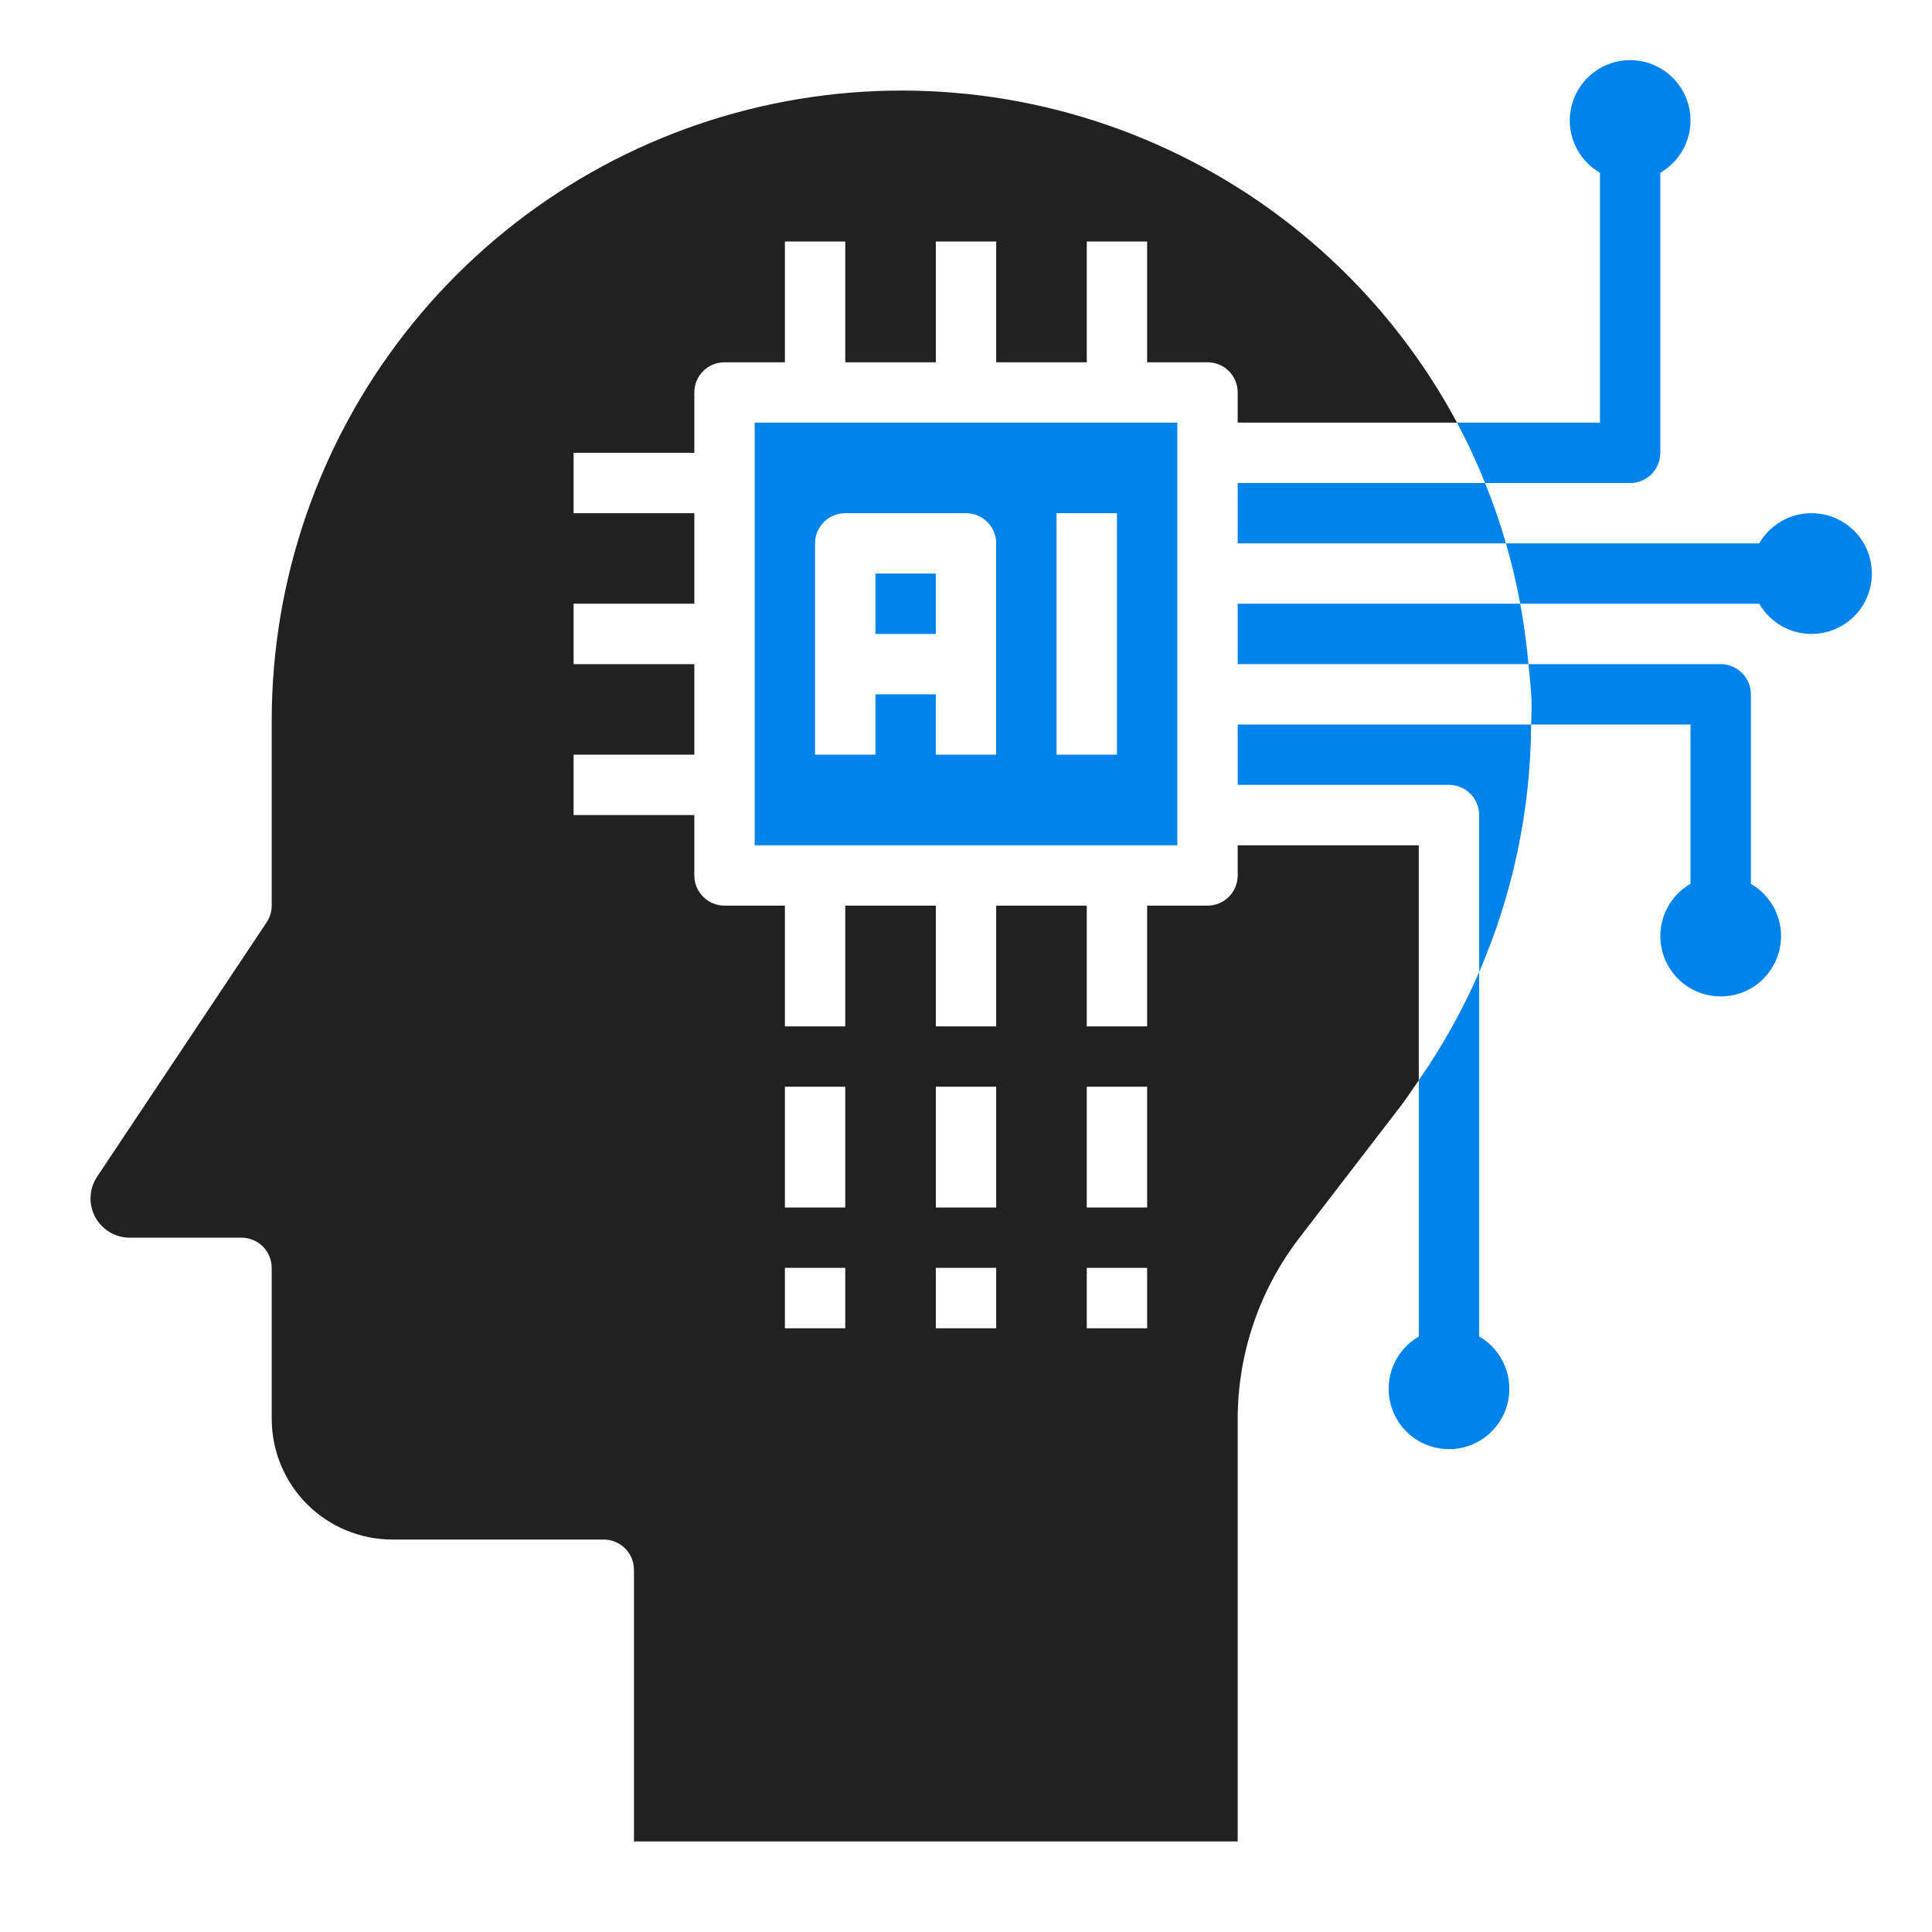
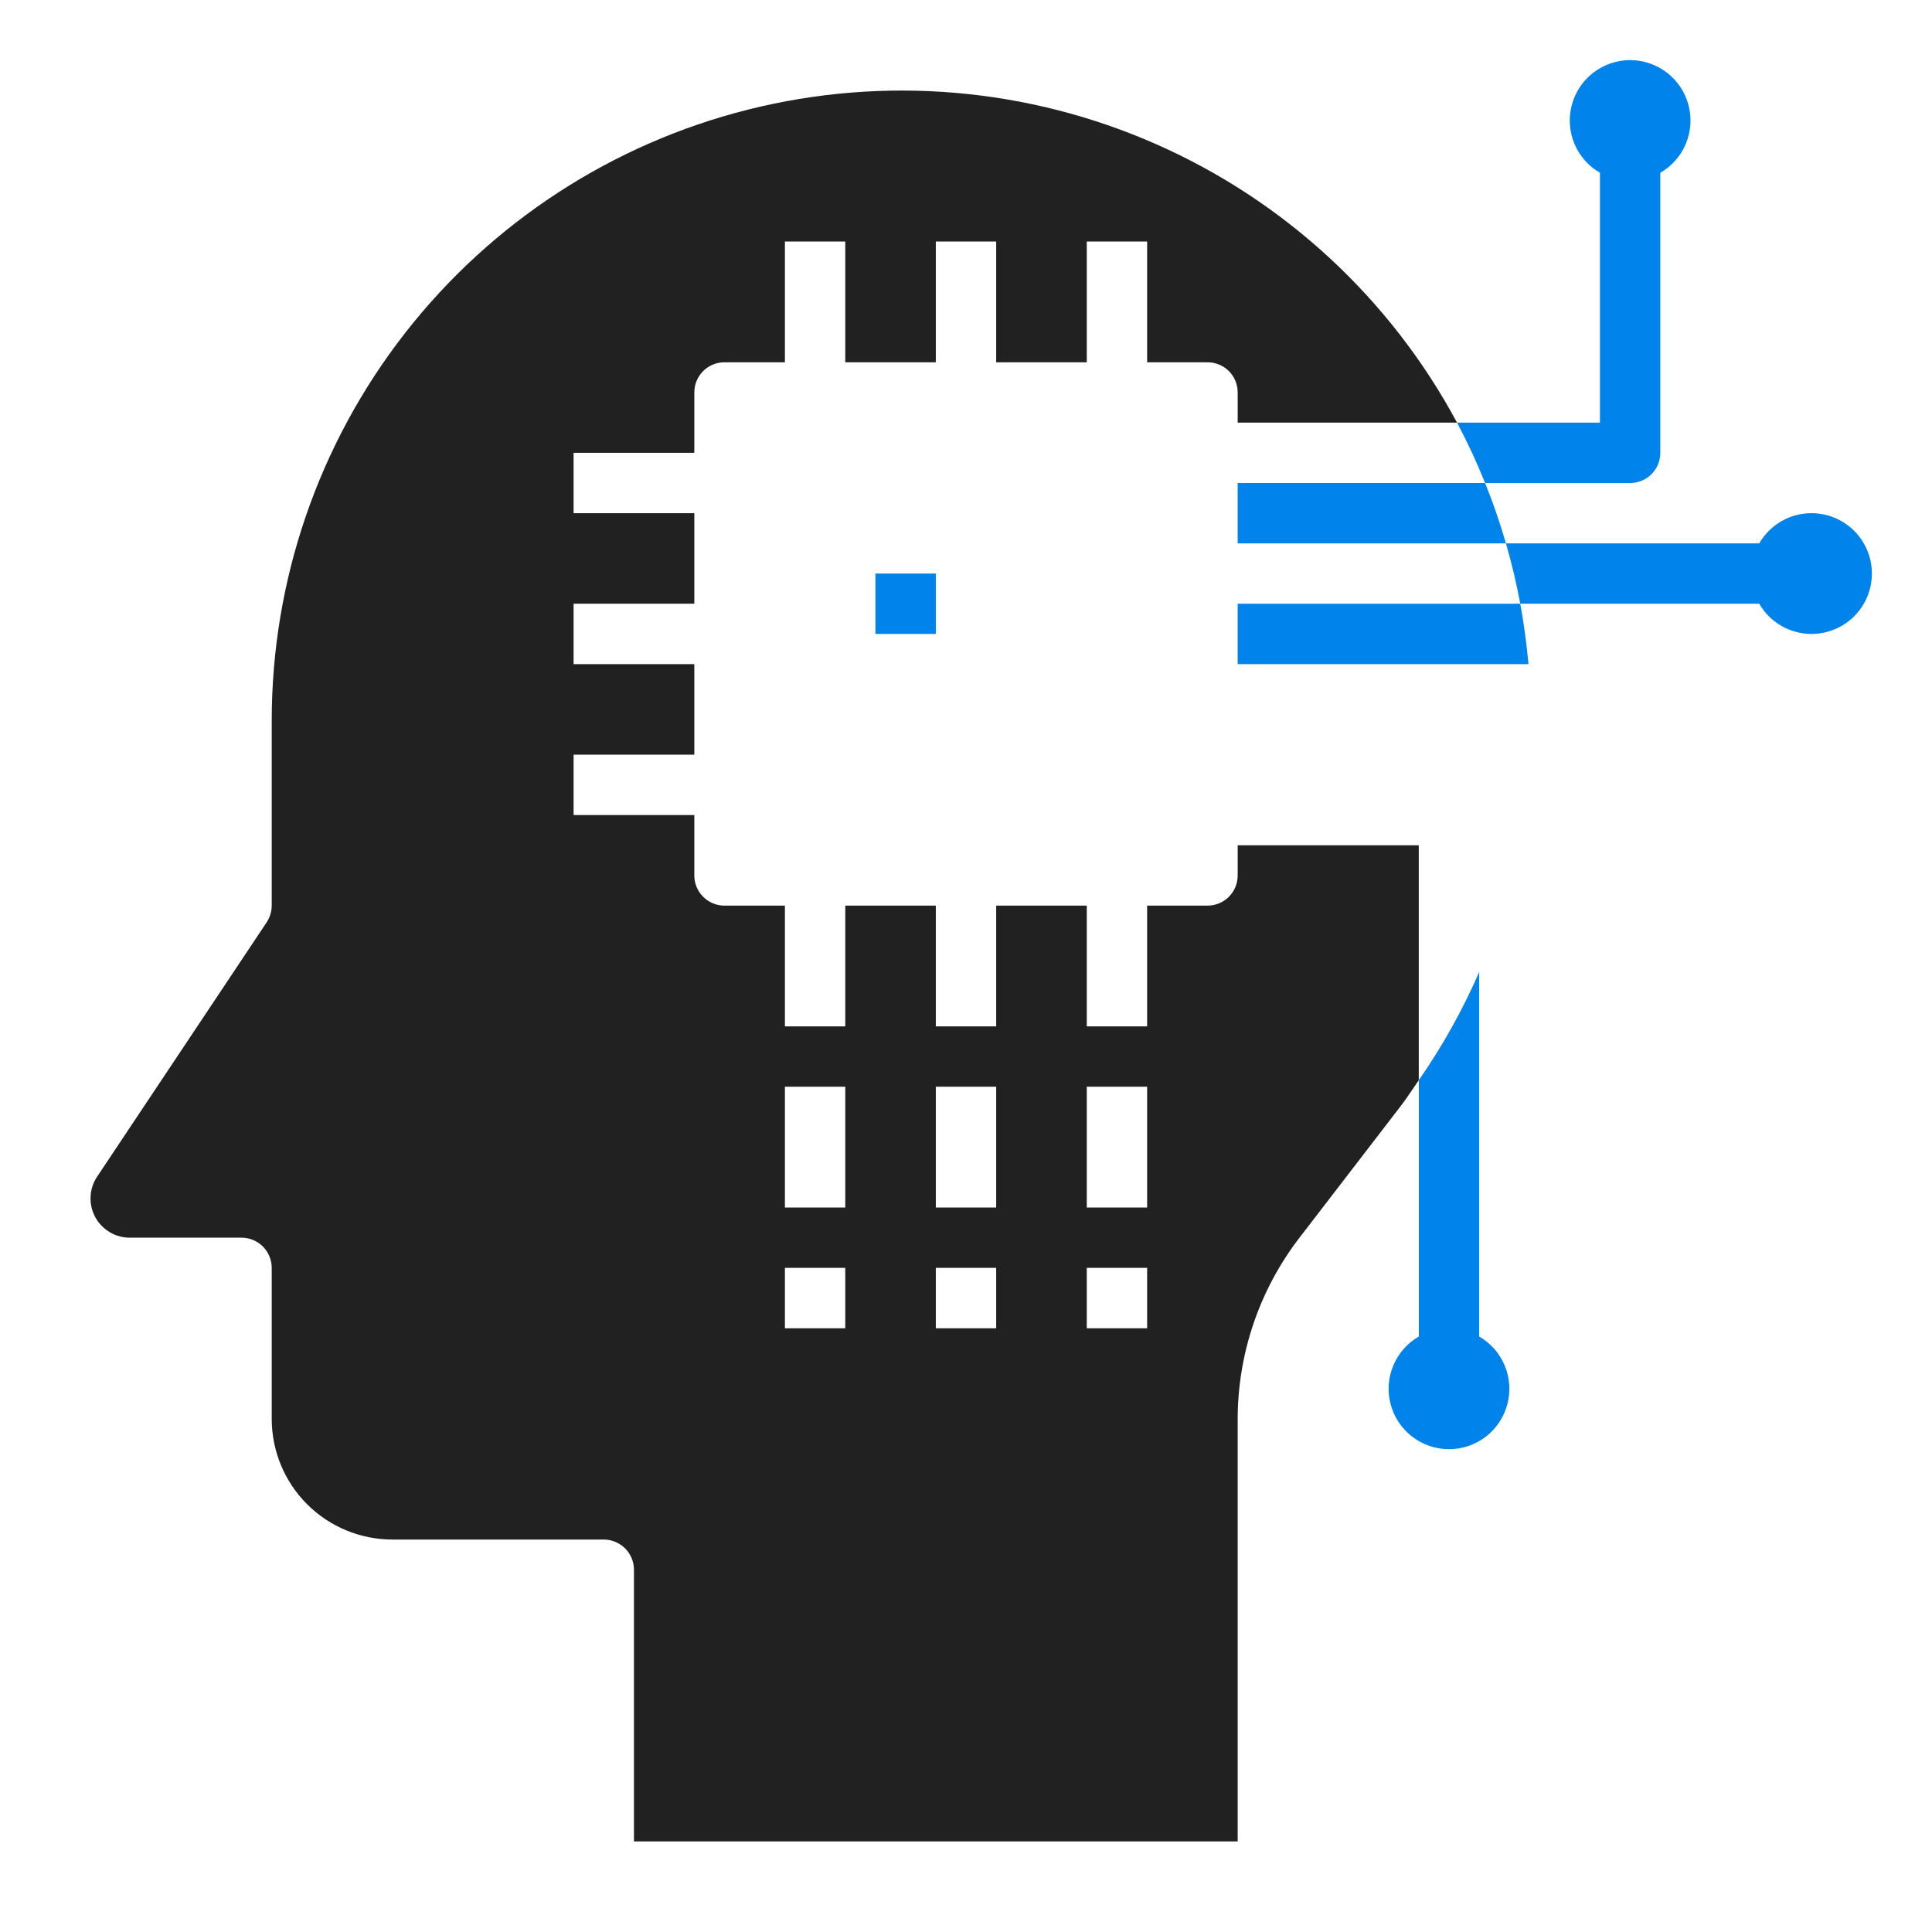
<svg xmlns="http://www.w3.org/2000/svg" width="45" height="45" viewBox="0 0 45 45" fill="none">
  <path d="M42.188 11.953C41.942 11.954 41.7 12.019 41.488 12.143C41.275 12.266 41.099 12.443 40.976 12.656H35.076C35.21 13.116 35.321 13.585 35.41 14.062H40.976C41.1 14.277 41.277 14.454 41.492 14.578C41.706 14.701 41.948 14.766 42.196 14.766C42.443 14.765 42.685 14.7 42.899 14.576C43.113 14.452 43.29 14.274 43.413 14.06C43.536 13.845 43.601 13.602 43.6 13.355C43.599 13.108 43.534 12.866 43.409 12.652C43.285 12.438 43.107 12.261 42.892 12.139C42.678 12.016 42.435 11.952 42.188 11.953Z" fill="#0083EB" />
-   <path d="M40.781 20.585V16.172C40.781 15.985 40.707 15.807 40.575 15.675C40.443 15.543 40.265 15.469 40.078 15.469H35.601C35.624 15.738 35.659 16.005 35.671 16.278C35.677 16.478 35.667 16.676 35.665 16.875H39.375V20.585C39.107 20.74 38.897 20.979 38.779 21.265C38.66 21.551 38.64 21.868 38.72 22.167C38.8 22.466 38.976 22.73 39.222 22.919C39.468 23.107 39.769 23.209 40.078 23.209C40.388 23.209 40.689 23.107 40.934 22.919C41.18 22.73 41.356 22.466 41.436 22.167C41.517 21.868 41.496 21.551 41.377 21.265C41.259 20.979 41.049 20.74 40.781 20.585Z" fill="#0083EB" />
  <path d="M34.453 31.132V22.641C34.068 23.524 33.597 24.368 33.047 25.159V31.13C32.779 31.285 32.569 31.524 32.451 31.81C32.332 32.096 32.312 32.413 32.392 32.712C32.472 33.011 32.648 33.275 32.894 33.464C33.139 33.652 33.44 33.754 33.75 33.754C34.06 33.754 34.361 33.652 34.606 33.464C34.852 33.275 35.028 33.011 35.108 32.712C35.188 32.413 35.168 32.096 35.049 31.81C34.931 31.524 34.721 31.285 34.453 31.13V31.132Z" fill="#0083EB" />
  <path d="M33.937 9.844C34.18 10.301 34.398 10.77 34.591 11.251H37.969C38.155 11.251 38.334 11.176 38.466 11.045C38.598 10.913 38.672 10.734 38.672 10.547V4.024C38.94 3.87 39.15 3.631 39.268 3.345C39.387 3.059 39.407 2.742 39.327 2.443C39.247 2.144 39.071 1.879 38.825 1.691C38.579 1.503 38.279 1.4 37.969 1.4C37.659 1.4 37.358 1.503 37.113 1.691C36.867 1.879 36.691 2.144 36.611 2.443C36.531 2.742 36.551 3.059 36.67 3.345C36.788 3.631 36.998 3.87 37.266 4.024V9.844H33.937Z" fill="#0083EB" />
-   <path d="M17.578 19.688H27.422V9.844H17.578V19.688ZM24.609 11.953H26.016V17.578H24.609V11.953ZM18.984 12.656C18.984 12.47 19.058 12.291 19.19 12.159C19.322 12.027 19.501 11.953 19.688 11.953H22.5C22.686 11.953 22.865 12.027 22.997 12.159C23.129 12.291 23.203 12.47 23.203 12.656V17.578H21.797V16.172H20.391V17.578H18.984V12.656Z" fill="#0083EB" />
  <path d="M21.797 13.359H20.391V14.766H21.797V13.359Z" fill="#0083EB" />
-   <path d="M28.828 18.281H33.75C33.937 18.281 34.115 18.355 34.247 18.487C34.379 18.619 34.453 18.798 34.453 18.984V22.641C35.24 20.82 35.652 18.859 35.663 16.875H28.828V18.281Z" fill="#0083EB" />
  <path d="M28.828 14.062V15.469H35.601C35.558 14.993 35.495 14.524 35.409 14.062H28.828Z" fill="#0083EB" />
  <path d="M28.828 19.688V20.391C28.828 20.577 28.754 20.756 28.623 20.888C28.491 21.02 28.312 21.094 28.125 21.094H26.719V23.906H25.313V21.094H23.203V23.906H21.797V21.094H19.688V23.906H18.282V21.094H16.875C16.689 21.094 16.51 21.02 16.378 20.888C16.246 20.756 16.172 20.577 16.172 20.391V18.984H13.36V17.578H16.172V15.469H13.36V14.062H16.172V11.953H13.36V10.547H16.172V9.141C16.172 8.954 16.246 8.775 16.378 8.643C16.51 8.512 16.689 8.438 16.875 8.438H18.282V5.625H19.688V8.438H21.797V5.625H23.203V8.438H25.313V5.625H26.719V8.438H28.125C28.312 8.438 28.491 8.512 28.623 8.643C28.754 8.775 28.828 8.954 28.828 9.141V9.844H33.937C32.39 6.963 29.926 4.681 26.935 3.361C23.944 2.04 20.598 1.755 17.427 2.552C14.256 3.349 11.442 5.183 9.432 7.761C7.421 10.339 6.329 13.515 6.329 16.784V21.094C6.328 21.233 6.287 21.368 6.21 21.484L2.264 27.404C2.171 27.542 2.118 27.702 2.11 27.868C2.101 28.034 2.138 28.198 2.216 28.345C2.294 28.491 2.411 28.613 2.553 28.698C2.695 28.784 2.858 28.828 3.024 28.828H5.625C5.812 28.828 5.991 28.902 6.123 29.034C6.254 29.166 6.329 29.345 6.329 29.531V33.047C6.329 33.793 6.625 34.508 7.152 35.036C7.68 35.563 8.395 35.859 9.141 35.859H14.063C14.249 35.859 14.428 35.934 14.56 36.065C14.692 36.197 14.766 36.376 14.766 36.562V42.891H28.828V33.047C28.831 31.524 29.334 30.045 30.261 28.837L32.624 25.764C32.774 25.569 32.905 25.363 33.046 25.161V19.688H28.828ZM19.688 30.938H18.282V29.531H19.688V30.938ZM19.688 28.125H18.282V25.312H19.688V28.125ZM23.203 30.938H21.797V29.531H23.203V30.938ZM23.203 28.125H21.797V25.312H23.203V28.125ZM26.719 30.938H25.313V29.531H26.719V30.938ZM26.719 28.125H25.313V25.312H26.719V28.125Z" fill="#212121" />
  <path d="M28.828 12.656H35.076C34.939 12.18 34.777 11.71 34.591 11.25H28.828V12.656Z" fill="#0083EB" />
</svg>